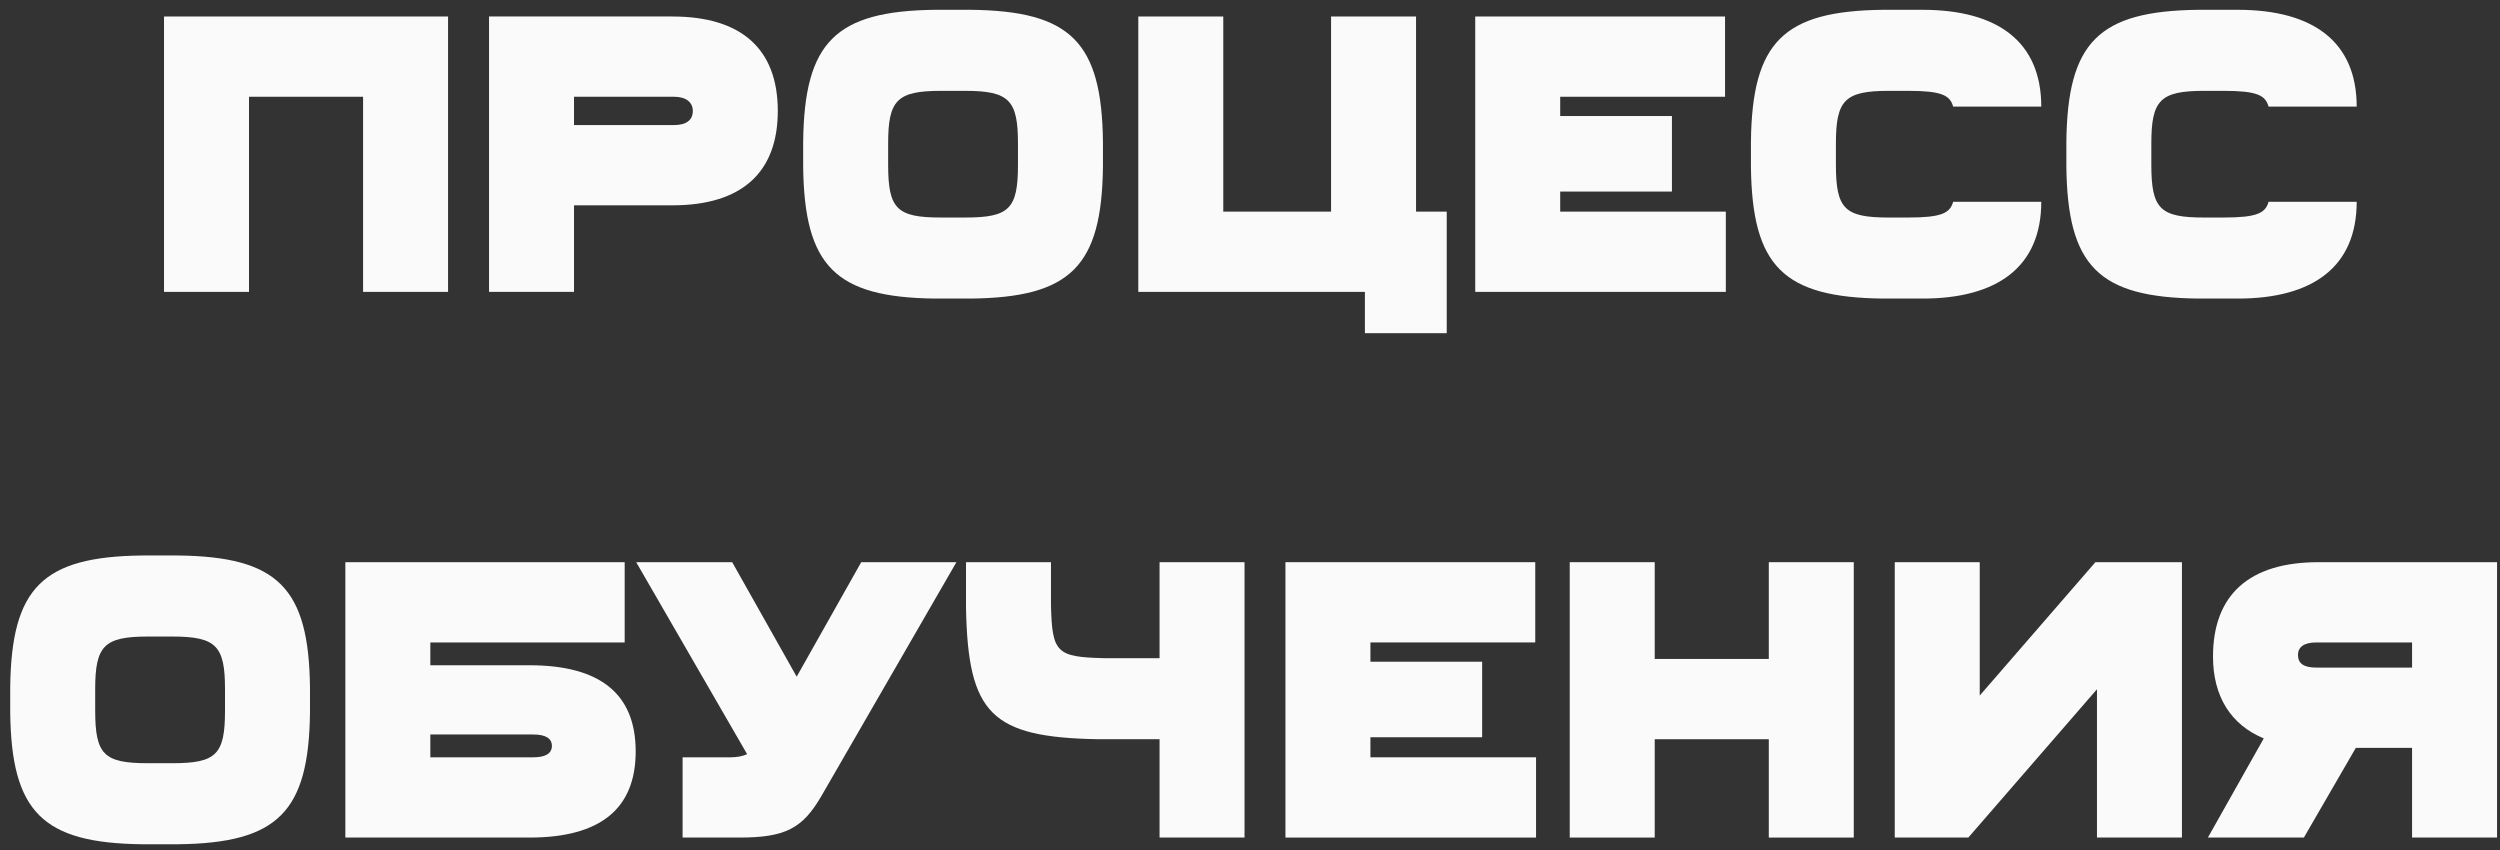
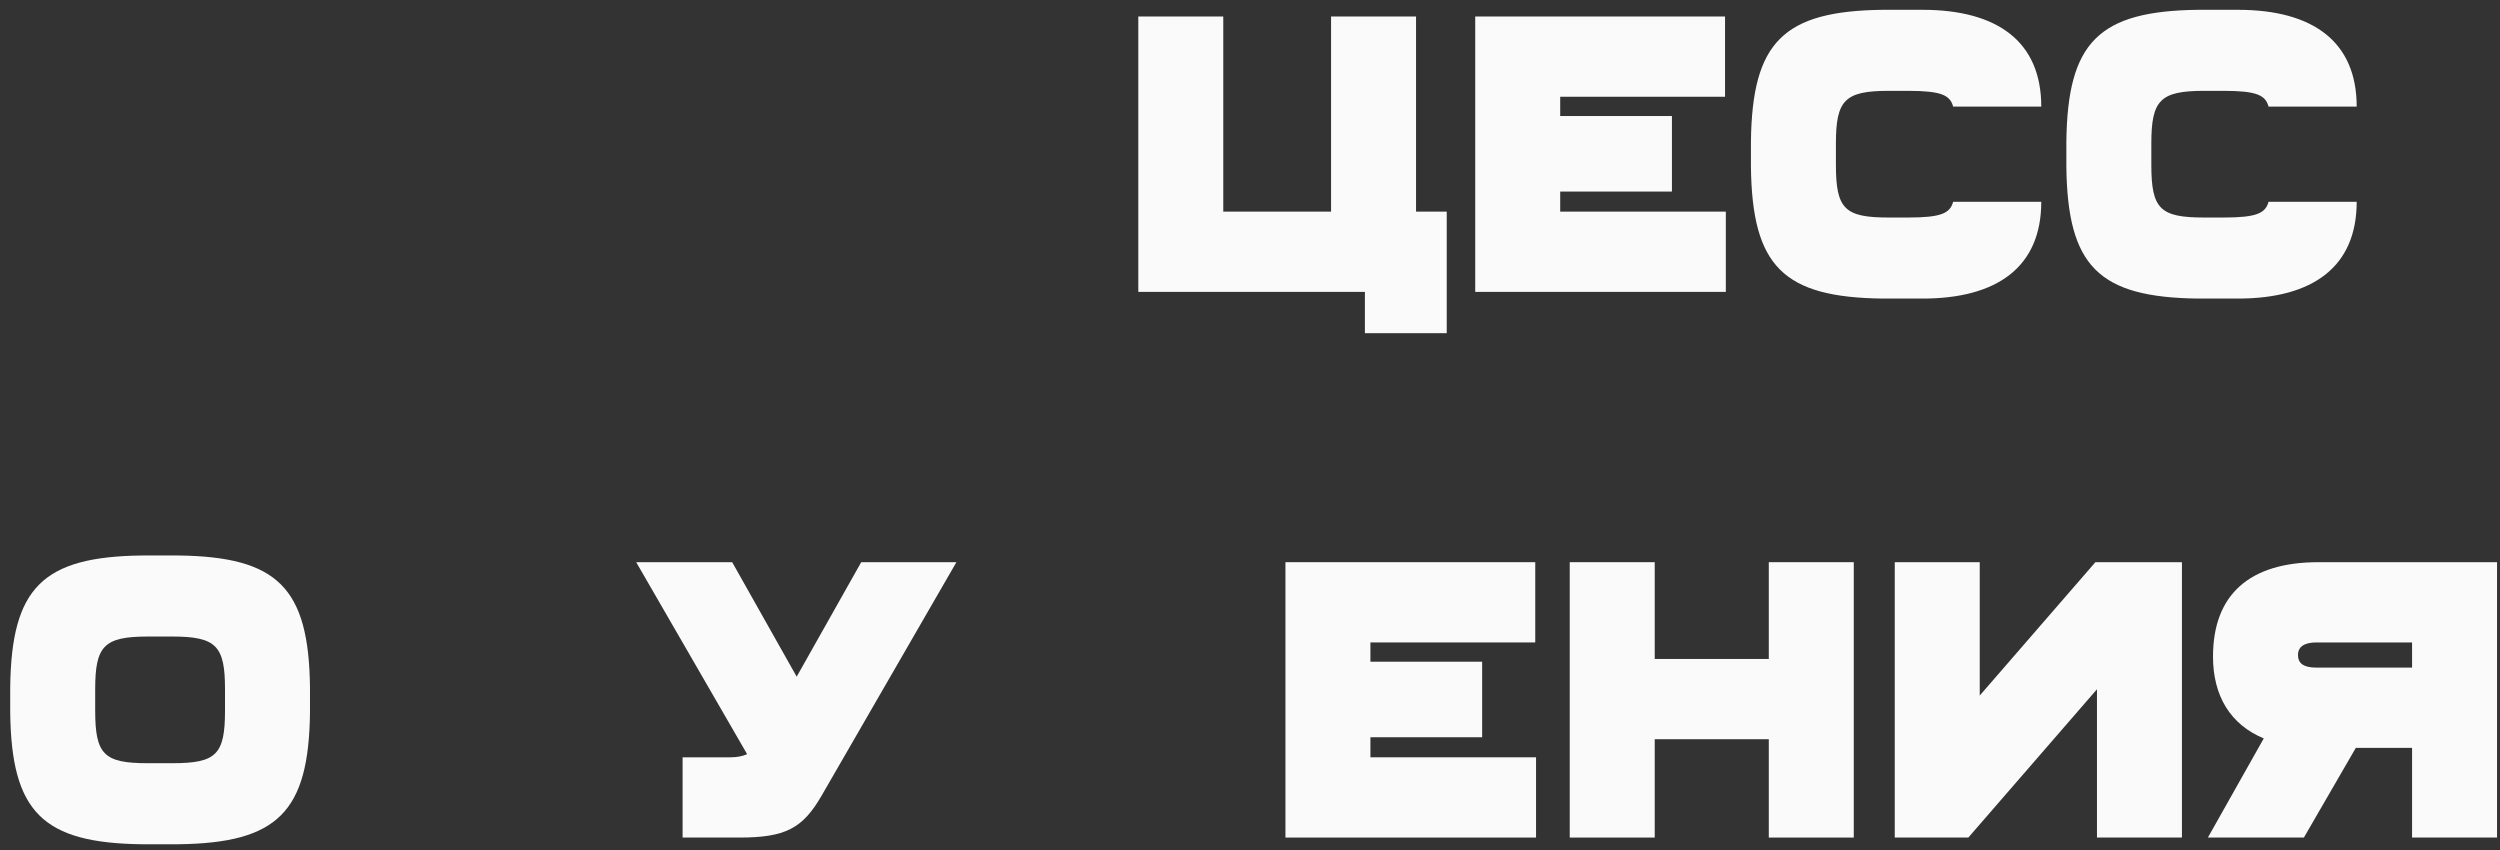
<svg xmlns="http://www.w3.org/2000/svg" width="197" height="67" viewBox="0 0 197 67" fill="none">
  <rect x="0" y="0" width="197" height="67" fill="#333333" stroke="none" />
-   <path d="M35.307 1.3V23H28.611V7.624H19.621V23H12.925V1.3H35.307Z" fill="#FAFAFA" />
-   <path d="M61.29 8.74C61.29 13.607 58.438 16.18 52.982 16.18H45.232V23H38.536V1.3H52.982C58.438 1.3 61.29 3.873 61.29 8.74ZM54.594 8.74C54.594 8.089 54.098 7.624 53.106 7.624H45.232V9.856H53.106C54.098 9.856 54.594 9.453 54.594 8.74Z" fill="#FAFAFA" />
-   <path d="M86.912 11.158V13.142C86.819 20.985 84.37 23.434 76.527 23.527H73.675C65.832 23.434 63.383 20.985 63.29 13.142V11.158C63.383 3.315 65.832 0.866 73.675 0.773H76.527C84.37 0.866 86.819 3.315 86.912 11.158ZM69.986 11.313V12.987C69.986 16.459 70.668 17.141 74.14 17.141H76.062C79.534 17.141 80.216 16.459 80.216 12.987V11.313C80.216 7.903 79.534 7.159 76.062 7.159H74.14C70.668 7.159 69.986 7.903 69.986 11.313Z" fill="#FAFAFA" />
  <path d="M114.002 16.676V26.255H107.554V23H89.698V1.3H96.394V16.676H104.888V1.3H111.584V16.676H114.002Z" fill="#FAFAFA" />
  <path d="M135.995 16.676V23H116.248V1.3H135.933V7.624H122.944V9.143H131.748V15.095H122.944V16.676H135.995Z" fill="#FAFAFA" />
  <path d="M160.852 8.399H153.908C153.66 7.5 152.978 7.159 150.374 7.159H148.824C145.352 7.159 144.67 7.903 144.67 11.313V12.987C144.67 16.459 145.352 17.141 148.824 17.141H150.374C152.978 17.141 153.66 16.8 153.908 15.901H160.852C160.852 21.016 157.411 23.527 151.49 23.527H148.359C140.516 23.434 138.067 20.985 137.974 13.142V11.158C138.067 3.315 140.516 0.866 148.359 0.773H151.49C157.411 0.773 160.852 3.284 160.852 8.399Z" fill="#FAFAFA" />
  <path d="M185.707 8.399H178.763C178.515 7.5 177.833 7.159 175.229 7.159H173.679C170.207 7.159 169.525 7.903 169.525 11.313V12.987C169.525 16.459 170.207 17.141 173.679 17.141H175.229C177.833 17.141 178.515 16.8 178.763 15.901H185.707C185.707 21.016 182.266 23.527 176.345 23.527H173.214C165.371 23.434 162.922 20.985 162.829 13.142V11.158C162.922 3.315 165.371 0.866 173.214 0.773H176.345C182.266 0.773 185.707 3.284 185.707 8.399Z" fill="#FAFAFA" />
  <path d="M24.427 54.158V56.142C24.334 63.985 21.885 66.434 14.042 66.527H11.19C3.347 66.434 0.898 63.985 0.805 56.142V54.158C0.898 46.315 3.347 43.866 11.19 43.773H14.042C21.885 43.866 24.334 46.315 24.427 54.158ZM7.501 54.313V55.987C7.501 59.459 8.183 60.141 11.655 60.141H13.577C17.049 60.141 17.731 59.459 17.731 55.987V54.313C17.731 50.903 17.049 50.159 13.577 50.159H11.655C8.183 50.159 7.501 50.903 7.501 54.313Z" fill="#FAFAFA" />
-   <path d="M50.092 59.211C50.092 63.737 47.302 66 41.722 66H27.214V44.3H49.224V50.624H33.91V52.422H41.722C47.302 52.422 50.092 54.685 50.092 59.211ZM43.489 58.777C43.489 58.188 42.993 57.878 42.032 57.878H33.91V59.676H42.032C42.993 59.676 43.489 59.366 43.489 58.777Z" fill="#FAFAFA" />
  <path d="M75.365 44.3L64.733 62.714C63.245 65.287 61.88 66 58.254 66H53.789V59.676H57.572C58.099 59.676 58.532 59.583 58.873 59.428L50.132 44.3H57.696L62.779 53.321L67.864 44.3H75.365Z" fill="#FAFAFA" />
-   <path d="M98.069 44.3V66H91.373V58.25H86.506C78.105 58.095 76.276 56.266 76.121 47.865V44.3H82.817V47.71C82.91 51.43 83.251 51.771 86.971 51.864H91.373V44.3H98.069Z" fill="#FAFAFA" />
  <path d="M121.04 59.676V66H101.293V44.3H120.978V50.624H107.989V52.143H116.793V58.095H107.989V59.676H121.04Z" fill="#FAFAFA" />
  <path d="M146.077 44.3V66H139.381V58.25H130.392V66H123.695V44.3H130.392V51.926H139.381V44.3H146.077Z" fill="#FAFAFA" />
  <path d="M171.937 66H165.241V54.313L155.104 66H149.307V44.3H156.003V54.809L165.117 44.3H171.937V66Z" fill="#FAFAFA" />
  <path d="M196.767 44.3V66H190.071V58.932H185.638L181.546 66H173.982L178.384 58.188C175.78 57.103 174.385 54.871 174.385 51.74C174.385 46.873 177.237 44.3 182.693 44.3H196.767ZM190.071 52.608V50.624H182.538C181.577 50.624 181.081 50.965 181.081 51.616C181.081 52.267 181.515 52.608 182.538 52.608H190.071Z" fill="#FAFAFA" />
</svg>